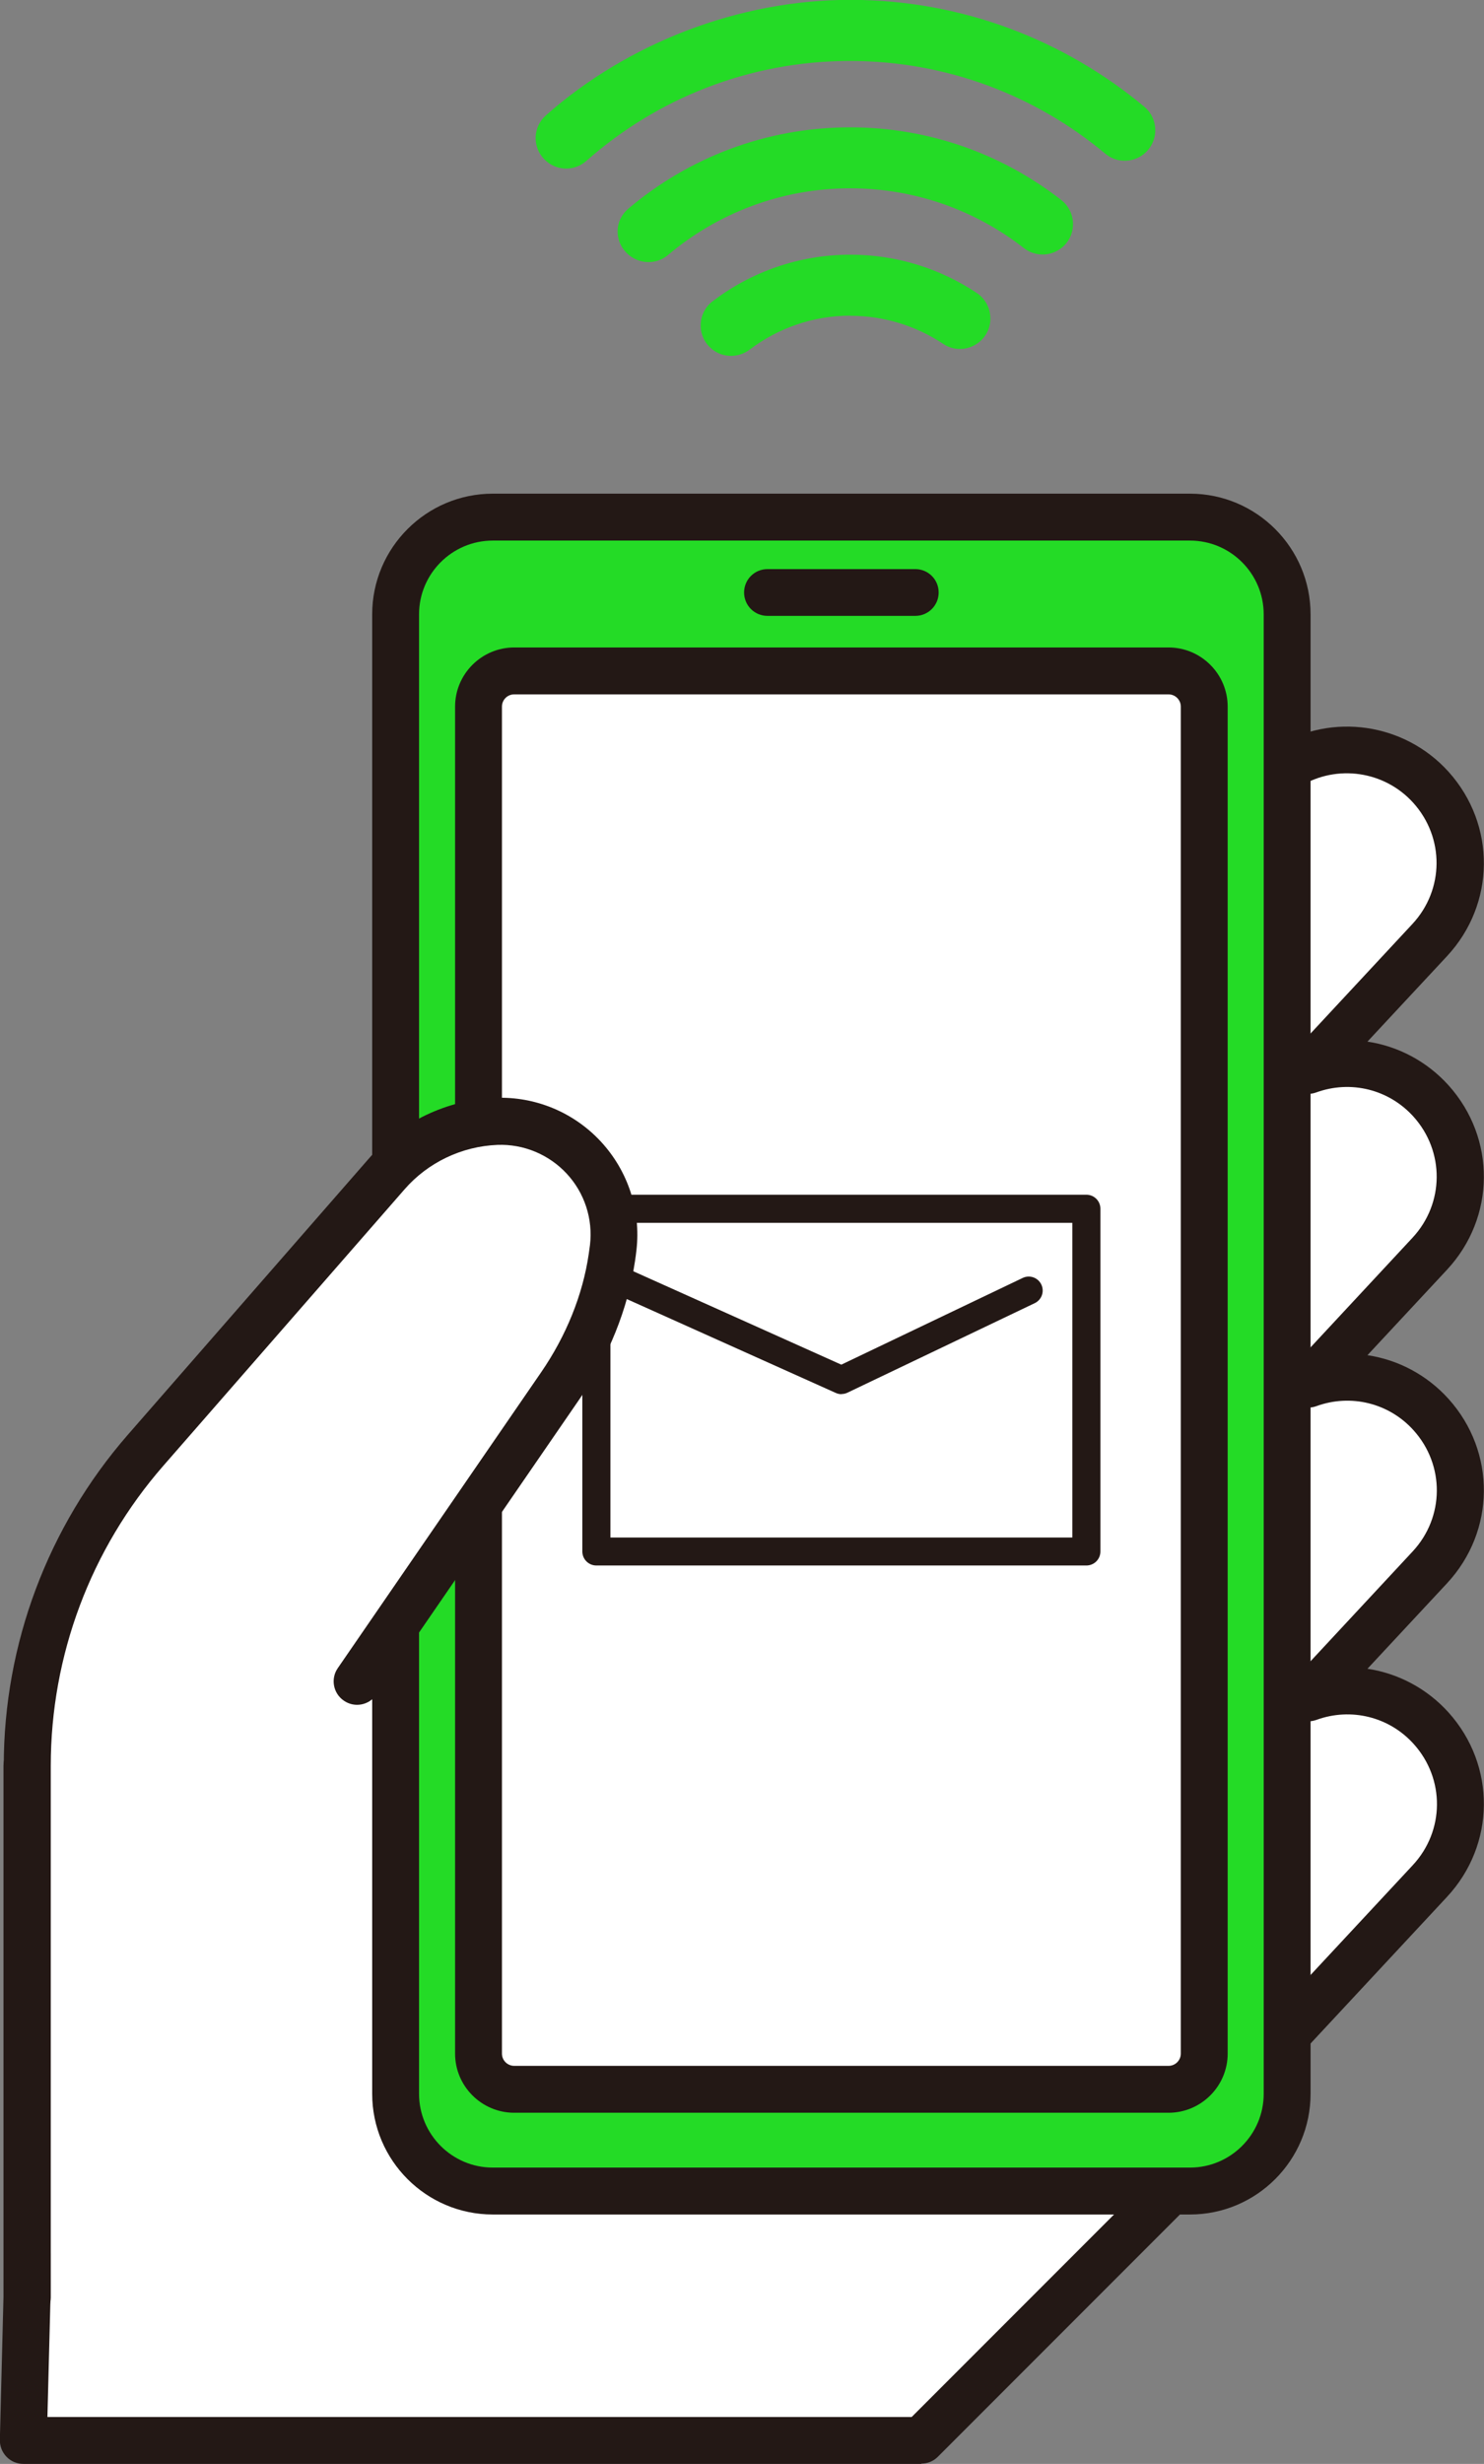
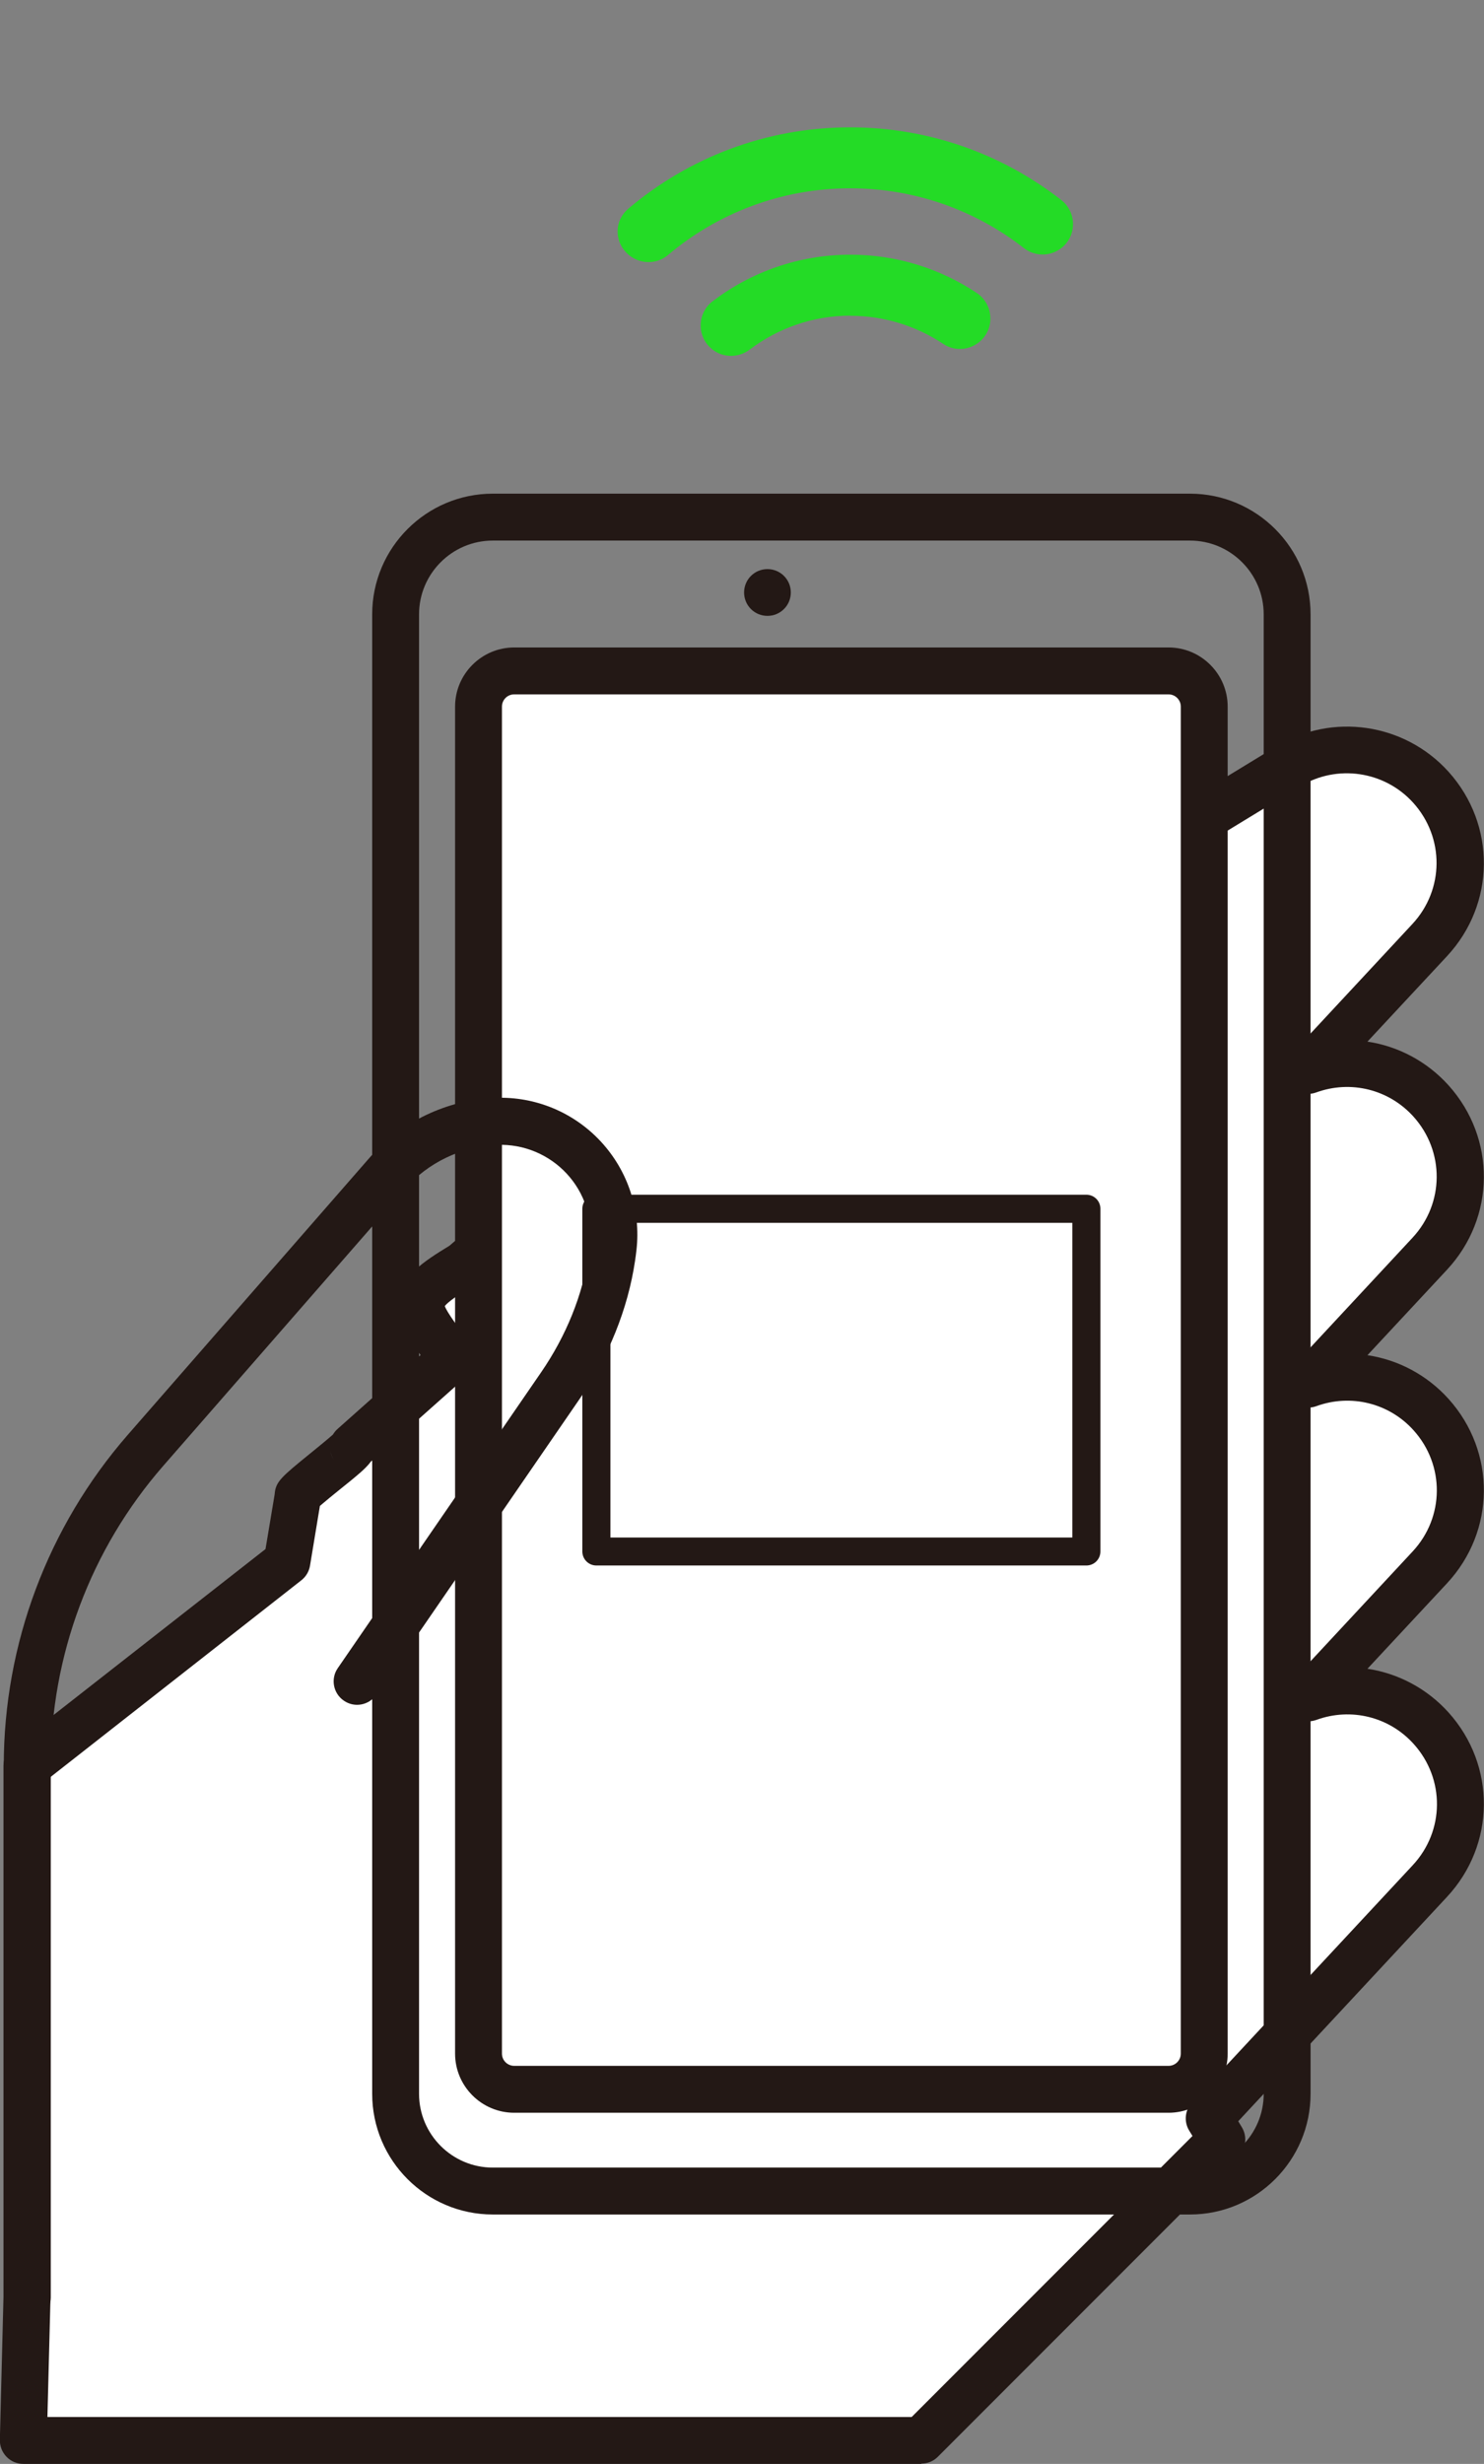
<svg xmlns="http://www.w3.org/2000/svg" id="_レイヤー_2" viewBox="0 0 106.7 177.03">
  <rect x="0" y="0" width="106.7" height="177.03" fill="#808080" stroke="none" />
  <defs>
    <style>.cls-1{fill:#fff;}.cls-2{fill:#231815;}.cls-3{fill:#24db26;}</style>
  </defs>
  <g id="_レイヤー_2-2">
    <g>
      <g>
        <path class="cls-1" d="M102.91,79.12h0c-2.25-2.5-5.76-3.31-8.82-2.19l8.72-9.37c2.87-3.08,2.91-7.84,.09-10.97h0c-2.62-2.91-6.93-3.54-10.27-1.5l-29.85,18.2c-4.08,2.49-24.83,5.06-21.97,8.9l-4.74,3.95c.17,.22-.18,2.17,0,2.37l-2.77,2.37c-4.08,2.49-3.65,2.88-.79,6.72l-7.12,6.32c.17,.22-4.14,3.36-3.95,3.56l-.79,4.74L1.95,126.86v38.2l-.26,10.28H66.25l21.61-21.61-.92-1.54,15.87-17.04c2.87-3.08,2.91-7.84,.09-10.97h0c-2.25-2.5-5.76-3.31-8.82-2.19l8.72-9.37c2.87-3.08,2.91-7.84,.09-10.97h0c-2.25-2.5-5.76-3.31-8.82-2.19l8.72-9.37c2.87-3.08,2.91-7.84,.09-10.97Z" />
        <path class="cls-2" d="M66.25,177.03H1.68c-.45,0-.89-.18-1.21-.51s-.49-.77-.48-1.22l.26-10.26v-38.18c0-.52,.24-1.01,.65-1.33l18.19-14.23,.66-3.95s0-.01,0-.02c.07-.88,.5-1.23,2.58-2.92,.53-.43,1.29-1.05,1.61-1.34,.09-.15,.2-.29,.34-.41l5.96-5.3c-1.18-1.63-1.83-2.77-1.57-4.14,.3-1.55,1.69-2.53,3.64-3.71l2.03-1.74c.01-.19,.03-.39,.04-.61,.01-.19,.04-.47,.04-.64-.14-.6,.06-1.26,.56-1.68l3.87-3.23c-.02-.36,.03-.72,.16-1.07,.9-2.53,5.25-3.86,14.26-6.1,3.62-.9,7.37-1.83,8.63-2.6l29.85-18.2c4.03-2.46,9.24-1.69,12.4,1.81,3.43,3.81,3.38,9.5-.11,13.25l-5.72,6.14c2.2,.33,4.27,1.41,5.83,3.14,3.43,3.81,3.38,9.5-.11,13.25l-5.72,6.14c2.2,.33,4.27,1.41,5.83,3.14,3.43,3.81,3.38,9.5-.11,13.25l-5.72,6.14c2.2,.33,4.27,1.41,5.83,3.14,3.43,3.81,3.38,9.5-.11,13.25l-15.01,16.12,.27,.45c.39,.66,.29,1.51-.26,2.05l-21.61,21.61c-.32,.32-.74,.49-1.19,.49Zm-62.84-3.37h62.14l20.19-20.19-.25-.41c-.38-.64-.29-1.46,.22-2.01l15.87-17.04c2.29-2.46,2.32-6.2,.07-8.7-1.76-1.96-4.51-2.64-6.99-1.74-.73,.27-1.55,0-1.98-.65-.43-.65-.36-1.51,.17-2.08l8.72-9.37c2.29-2.46,2.32-6.2,.07-8.7-1.76-1.96-4.51-2.64-6.99-1.74-.73,.27-1.55,0-1.98-.65-.43-.65-.36-1.51,.17-2.08l8.72-9.37c2.29-2.46,2.32-6.2,.07-8.7h0c-1.77-1.96-4.51-2.64-6.99-1.74-.73,.27-1.55,0-1.98-.65-.43-.65-.36-1.51,.17-2.08l8.72-9.37c2.29-2.46,2.32-6.2,.07-8.7-2.07-2.3-5.49-2.8-8.14-1.19l-29.85,18.2c-1.7,1.04-5.35,1.94-9.57,3-3.65,.91-10.27,2.55-11.72,3.81,.28,.67,.11,1.46-.47,1.95l-4.11,3.42c-.01,.17-.02,.34-.04,.53-.02,.19-.04,.48-.04,.65,.04,.17,.06,.35,.05,.52-.03,.45-.24,.88-.59,1.18l-2.77,2.37c-.07,.06-.14,.11-.22,.16-1.22,.74-1.95,1.26-2.17,1.55,.15,.44,.95,1.51,1.66,2.46l.2,.27c.52,.7,.42,1.68-.23,2.27l-6.95,6.18c-.26,.35-.57,.62-.76,.79-.4,.35-.94,.79-1.47,1.21-.45,.36-1.07,.87-1.43,1.18l-.71,4.29c-.07,.42-.29,.79-.62,1.05L3.63,127.68v37.38s0,.03,0,.04l-.22,8.55ZM22.7,106.36c.1,.11,.18,.23,.24,.35-.06-.12-.14-.24-.24-.35Zm1.05-2.09c.04,.22,.14,.45,.3,.66-.15-.2-.25-.43-.3-.66Zm13.58-16.88s0,0,0,0c0,0,0,0,0,0Zm0,0s0,0,0,0c0,0,0,0,0,0Zm0,0s0,0,0,0c0,0,0,0,0,0Zm0,0s0,0,0,0c0,0,0,0,0,0Zm-2.6-.24s0,0,0,0c0,0,0,0,0,0Zm0,0s0,0,0,0c0,0,0,0,0,0Z" />
      </g>
      <g>
        <path class="cls-3" d="M61.15,22.69c2.46,0,4.76,.75,6.67,2.02,.86,.58,2.01,.45,2.75-.28h0c.98-.98,.81-2.61-.34-3.38-2.6-1.73-5.72-2.75-9.08-2.75-3.73,0-7.17,1.25-9.93,3.36-1.04,.8-1.13,2.35-.2,3.27h0c.78,.78,2,.85,2.88,.19,2.02-1.53,4.53-2.44,7.25-2.44Z" />
        <path class="cls-3" d="M61.13,13.53c4.7,0,9.03,1.6,12.48,4.29,.87,.68,2.11,.61,2.9-.17h0c.94-.94,.83-2.48-.22-3.29-4.19-3.26-9.45-5.21-15.16-5.21-6.08,0-11.65,2.2-15.96,5.85-.98,.83-1.02,2.28-.11,3.18h0c.8,.8,2.09,.88,2.96,.15,3.54-2.99,8.12-4.8,13.11-4.8Z" />
-         <path class="cls-3" d="M61.12,4.38c6.98,0,13.38,2.51,18.36,6.67,.86,.72,2.14,.65,2.94-.14h0c.91-.91,.85-2.4-.13-3.23-5.74-4.79-13.12-7.69-21.16-7.69s-16.03,3.13-21.87,8.29c-.96,.85-1,2.29-.1,3.19h0c.82,.82,2.13,.86,3,.09,5.06-4.47,11.7-7.18,18.96-7.18Z" />
      </g>
      <g>
        <g>
-           <rect class="cls-3" x="28.45" y="37.16" width="64.1" height="120.26" rx="6.98" ry="6.98" />
          <path class="cls-2" d="M85.56,159.11H35.43c-4.78,0-8.67-3.89-8.67-8.67V44.14c0-4.78,3.89-8.67,8.67-8.67h50.13c4.78,0,8.67,3.89,8.67,8.67v106.3c0,4.78-3.89,8.67-8.67,8.67ZM35.43,38.84c-2.92,0-5.3,2.38-5.3,5.3v106.3c0,2.92,2.38,5.3,5.3,5.3h50.13c2.92,0,5.3-2.38,5.3-5.3V44.14c0-2.92-2.38-5.3-5.3-5.3H35.43Z" />
        </g>
        <g>
          <rect class="cls-1" x="34.4" y="48.2" width="52.19" height="101.91" rx="2.57" ry="2.57" />
          <path class="cls-2" d="M84.02,151.8H36.97c-2.34,0-4.25-1.91-4.25-4.25V50.77c0-2.34,1.91-4.25,4.25-4.25h47.05c2.34,0,4.25,1.91,4.25,4.25v96.78c0,2.34-1.91,4.25-4.25,4.25ZM36.97,49.89c-.49,0-.88,.4-.88,.88v96.78c0,.49,.4,.88,.88,.88h47.05c.49,0,.88-.4,.88-.88V50.77c0-.49-.4-.88-.88-.88H36.97Z" />
        </g>
-         <path class="cls-2" d="M65.81,44.25h-10.63c-.93,0-1.68-.75-1.68-1.68s.75-1.68,1.68-1.68h10.63c.93,0,1.68,.75,1.68,1.68s-.75,1.68-1.68,1.68Z" />
+         <path class="cls-2" d="M65.81,44.25h-10.63c-.93,0-1.68-.75-1.68-1.68s.75-1.68,1.68-1.68c.93,0,1.68,.75,1.68,1.68s-.75,1.68-1.68,1.68Z" />
        <g>
          <g>
            <rect class="cls-1" x="42.88" y="86.85" width="35.23" height="24.62" />
            <path class="cls-2" d="M78.11,112.48H42.88c-.56,0-1.01-.45-1.01-1.01v-24.62c0-.56,.45-1.01,1.01-1.01h35.23c.56,0,1.01,.45,1.01,1.01v24.62c0,.56-.45,1.01-1.01,1.01Zm-34.22-2.01h33.21v-22.61H43.89v22.61Z" />
          </g>
-           <path class="cls-2" d="M60.5,100.17c-.14,0-.28-.03-.41-.09l-17-7.63c-.51-.23-.73-.82-.51-1.33,.23-.51,.82-.73,1.33-.51l16.58,7.44,13.04-6.23c.5-.24,1.1-.03,1.34,.47,.24,.5,.03,1.1-.47,1.34l-13.46,6.43c-.14,.07-.29,.1-.43,.1Z" />
        </g>
      </g>
-       <path class="cls-1" d="M1.95,165.07v-38.2c0-8.33,3.02-16.38,8.5-22.66l17.36-19.88c2-2.29,4.85-3.65,7.89-3.76h0c4.98-.18,8.96,4.11,8.39,9.07h0c-.03,.24-.06,.47-.09,.71-.49,3.32-1.81,6.46-3.71,9.22l-14.61,21.24L1.95,165.07Z" />
      <path class="cls-2" d="M1.95,166.75c-.93,0-1.68-.75-1.68-1.68v-38.2c0-8.74,3.17-17.18,8.91-23.77l17.36-19.88c2.29-2.63,5.61-4.21,9.09-4.34,2.86-.11,5.63,1.04,7.58,3.15,1.95,2.11,2.88,4.95,2.55,7.8-.03,.25-.06,.51-.1,.76-.51,3.44-1.89,6.87-3.99,9.93l-14.61,21.24c-.53,.77-1.58,.96-2.34,.43-.77-.53-.96-1.58-.43-2.34l14.61-21.24c1.81-2.63,3-5.57,3.43-8.51,.03-.22,.06-.43,.09-.65,.22-1.87-.39-3.74-1.67-5.12-1.28-1.38-3.1-2.14-4.98-2.07-2.56,.1-5,1.26-6.68,3.19l-17.36,19.88c-5.21,5.97-8.08,13.62-8.08,21.55v38.2c0,.93-.75,1.68-1.68,1.68Z" />
    </g>
  </g>
</svg>